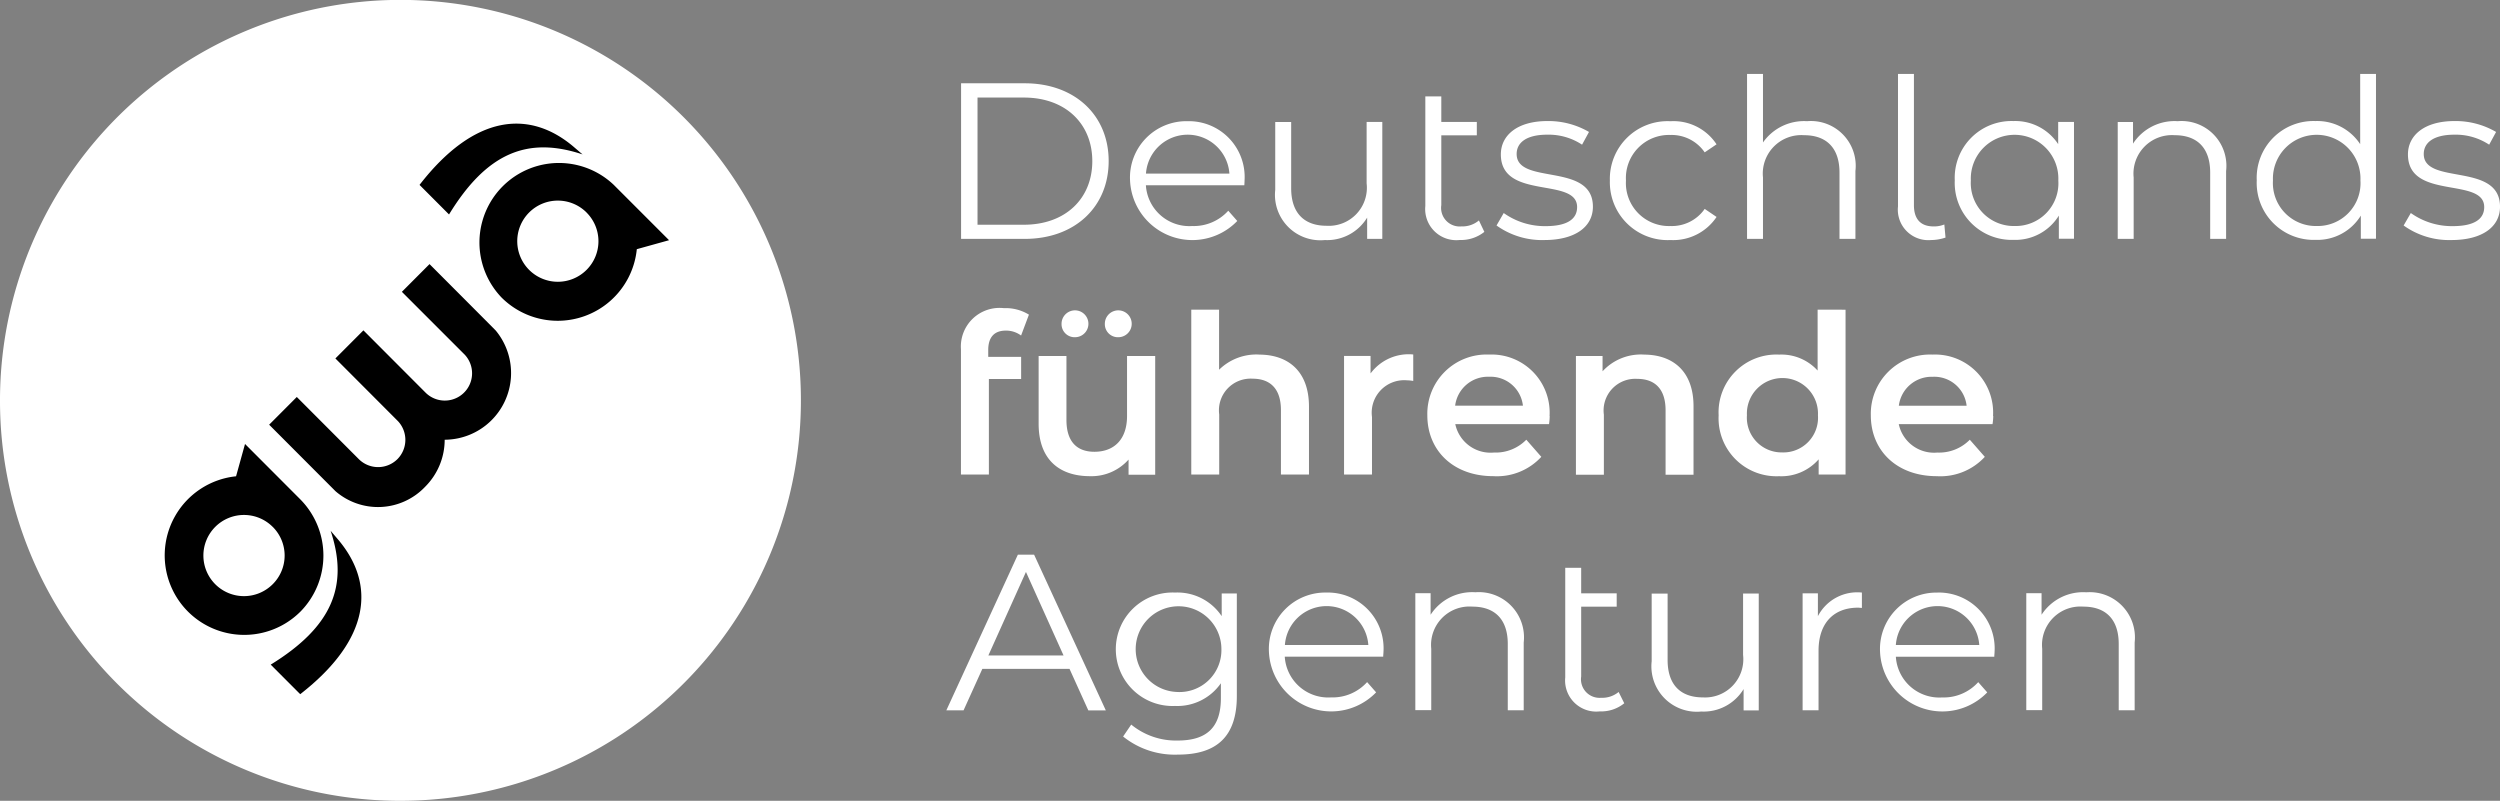
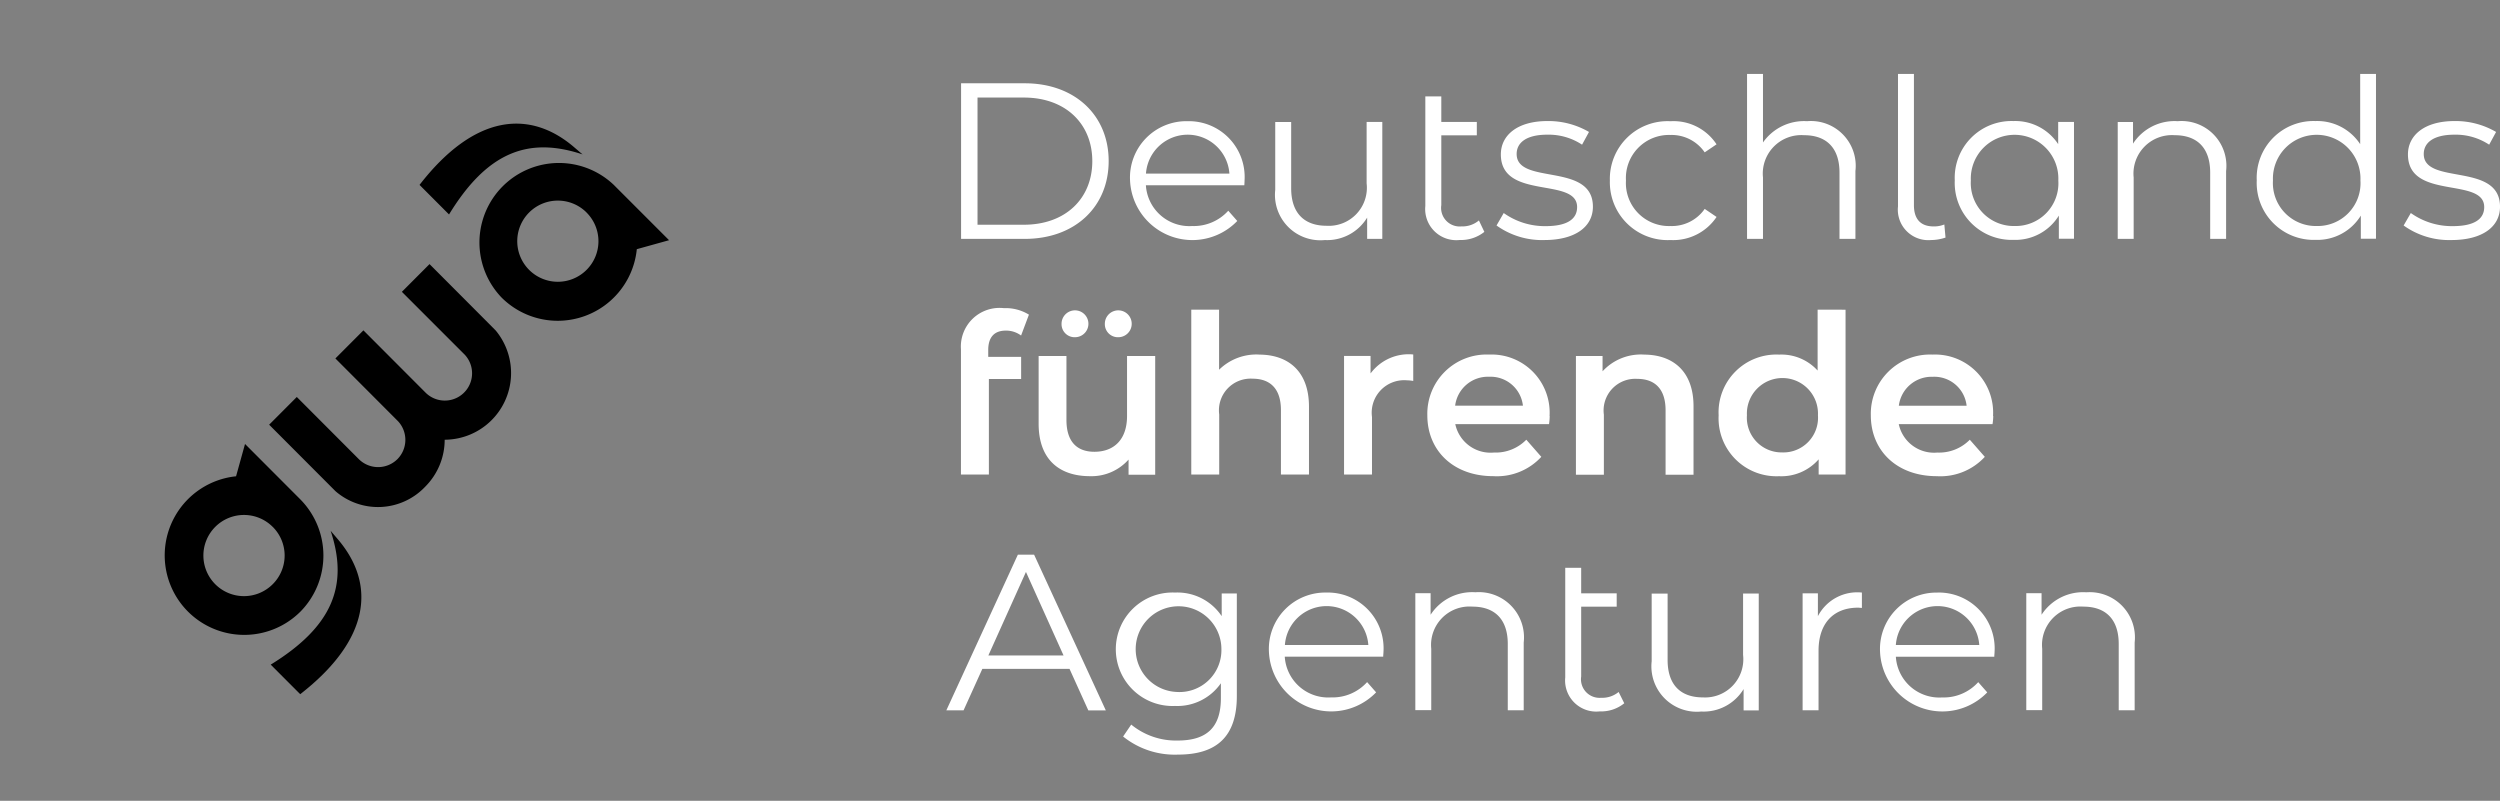
<svg xmlns="http://www.w3.org/2000/svg" width="184.789" height="59.192" viewBox="0 0 184.789 59.192">
  <rect x="0" y="0" width="184.789" height="59.192" fill="#808080" stroke="none" />
  <g id="LOGO-GWA-NEG" transform="translate(2 0.699)">
    <g id="Gruppe_475" data-name="Gruppe 475" transform="translate(-2 -0.699)">
-       <path id="Pfad_463" data-name="Pfad 463" d="M29.531,59.192A29.6,29.6,0,1,0,0,29.6,29.563,29.563,0,0,0,29.531,59.192Z" transform="translate(0 0)" fill="#fff" />
      <path id="Pfad_464" data-name="Pfad 464" d="M33.358,15.977l-2.18-2.185c4.039-5.209,8.108-5.6,11.388-2.819l.662.566C39.168,10.183,36.142,11.422,33.358,15.977Zm-11,29.372a5.877,5.877,0,1,1-4.741-10.019l.662-2.389,3.913,3.921.156.156A5.906,5.906,0,0,1,22.359,45.349Zm-2.035-6.282a3,3,0,1,0,0,4.243A2.99,2.99,0,0,0,20.325,39.067ZM31.917,19.646l-2.044,2.049,4.652,4.653a2.016,2.016,0,0,1-2.91,2.79l-.02-.02-4.565-4.575L24.958,26.62l4.634,4.643a2.023,2.023,0,0,1-.039,2.79l-.02.02a2.024,2.024,0,0,1-2.832,0l-.03-.03-4.565-4.575-2.044,2.049,4.905,4.916a4.8,4.8,0,0,0,6.61-.312l.019-.02a4.913,4.913,0,0,0,1.441-3.473,4.927,4.927,0,0,0,3.776-8.068C36.716,24.455,31.917,19.646,31.917,19.646ZM24.607,39.36c1.353,4.068.117,7.092-4.429,9.891l2.181,2.185c5.2-4.048,5.587-8.126,2.813-11.413ZM49.622,17.88l-2.384.663a5.874,5.874,0,0,1-10,3.571,5.878,5.878,0,0,1,8.3-8.321l.156.157Zm-6.1-2.049a3,3,0,1,0,0,4.243A2.992,2.992,0,0,0,43.519,15.831Z" transform="translate(-0.168 -0.125)" />
    </g>
    <path id="Pfad_465" data-name="Pfad 465" d="M75.882,40.922,70.594,52.43h1.273l1.39-3.068H79.7l1.39,3.068h1.293l-5.3-11.508ZM73.7,48.374l2.78-6.176,2.78,6.176Zm17.237-2.925A3.937,3.937,0,0,0,87.5,43.722a4.195,4.195,0,1,0,0,8.382,3.915,3.915,0,0,0,3.388-1.679v1.1c0,2.138-1.013,3.135-3.2,3.135a5.211,5.211,0,0,1-3.427-1.179l-.6.882A6.088,6.088,0,0,0,87.715,55.7c2.877,0,4.352-1.343,4.352-4.326V43.79H90.949v1.659Zm-3.321,5.62a3.168,3.168,0,1,1,3.311-3.174A3.1,3.1,0,0,1,87.618,51.069Zm11.071-7.347a4.168,4.168,0,0,0-4.247,4.383,4.61,4.61,0,0,0,7.923,2.993l-.666-.758a3.432,3.432,0,0,1-2.663,1.132A3.217,3.217,0,0,1,95.61,48.46h7.277c0-.134.02-.259.02-.365A4.122,4.122,0,0,0,98.689,43.722ZM95.62,47.6a3.091,3.091,0,0,1,6.167,0Zm42.649-3.875v1.132c-.1,0-.2-.018-.28-.018-1.814,0-2.924,1.15-2.924,3.184v4.4h-1.178V43.78h1.13v1.687A3.279,3.279,0,0,1,138.269,43.722Zm5.589,0a4.168,4.168,0,0,0-4.247,4.383,4.61,4.61,0,0,0,7.923,2.993l-.666-.758a3.432,3.432,0,0,1-2.663,1.132,3.217,3.217,0,0,1-3.426-3.011h7.277c0-.134.02-.259.02-.365A4.127,4.127,0,0,0,143.857,43.722ZM140.778,47.6a3.091,3.091,0,0,1,6.167,0Zm17.652-.182v5.006h-1.178v-4.9c0-1.822-.956-2.762-2.615-2.762a2.837,2.837,0,0,0-3.04,3.117v4.535H150.42V43.77h1.129v1.592a3.66,3.66,0,0,1,3.311-1.659A3.342,3.342,0,0,1,158.43,47.415Zm-45.158,0v5.006h-1.178v-4.9c0-1.822-.956-2.762-2.615-2.762a2.837,2.837,0,0,0-3.041,3.117v4.535h-1.177V43.77h1.129v1.592A3.659,3.659,0,0,1,109.7,43.7,3.342,3.342,0,0,1,113.272,47.415Zm7.017,3.654.415.834a2.709,2.709,0,0,1-1.814.6,2.3,2.3,0,0,1-2.548-2.513v-8.1h1.178V43.78h2.625v.987h-2.625v5.16A1.373,1.373,0,0,0,119,51.5,1.89,1.89,0,0,0,120.289,51.069Zm9.178-7.279h1.178v8.64h-1.12V50.857a3.456,3.456,0,0,1-3.127,1.659,3.356,3.356,0,0,1-3.668-3.711V43.8h1.178v4.9c0,1.842.956,2.772,2.615,2.772a2.824,2.824,0,0,0,2.964-3.136V43.79ZM76.394,6.08H71.685v11.5h4.709c3.706,0,6.2-2.368,6.2-5.753S80.091,6.08,76.394,6.08Zm-.067,10.454H72.9v-9.4h3.426c3.079,0,5.058,1.937,5.058,4.7S79.405,16.534,76.326,16.534Zm16.311-3.271a4.124,4.124,0,0,0-4.218-4.382,4.167,4.167,0,0,0-4.246,4.382A4.61,4.61,0,0,0,92.1,16.256l-.666-.757a3.436,3.436,0,0,1-2.663,1.131,3.217,3.217,0,0,1-3.426-3.011h7.277C92.628,13.494,92.638,13.359,92.638,13.263Zm-7.287-.508a3.091,3.091,0,0,1,6.167,0Zm16.31-3.817v4.536A2.814,2.814,0,0,1,98.7,16.611c-1.651,0-2.616-.941-2.616-2.772v-4.9H94.906v5.016a3.356,3.356,0,0,0,3.667,3.712,3.466,3.466,0,0,0,3.127-1.659v1.572h1.12V8.938Zm8.3,7.279a1.9,1.9,0,0,1-1.293.441,1.373,1.373,0,0,1-1.487-1.573V9.926h2.625V8.938h-2.625V7.049H106v8.1a2.3,2.3,0,0,0,2.549,2.513,2.762,2.762,0,0,0,1.814-.6Zm4.836,1.449c2.268,0,3.59-.969,3.59-2.465,0-3.318-5.637-1.563-5.637-3.894,0-.825.694-1.429,2.268-1.429a4.473,4.473,0,0,1,2.567.739l.512-.94a5.945,5.945,0,0,0-3.079-.806c-2.22,0-3.436,1.055-3.436,2.464,0,3.414,5.637,1.64,5.637,3.894,0,.853-.676,1.409-2.336,1.409a5.23,5.23,0,0,1-3.089-.969l-.531.921A5.768,5.768,0,0,0,114.8,17.666Zm9.323,0a3.857,3.857,0,0,0,3.407-1.708l-.877-.594a2.953,2.953,0,0,1-2.529,1.266,3.177,3.177,0,0,1-3.291-3.366A3.182,3.182,0,0,1,124.12,9.9a2.958,2.958,0,0,1,2.529,1.285l.877-.594a3.8,3.8,0,0,0-3.407-1.707,4.262,4.262,0,0,0-4.478,4.382A4.272,4.272,0,0,0,124.12,17.666Zm10.1-8.785a3.706,3.706,0,0,0-3.262,1.573V5.39h-1.178V17.579h1.178V13.043a2.844,2.844,0,0,1,3.04-3.126c1.65,0,2.615.94,2.615,2.762v4.9h1.178V12.563A3.311,3.311,0,0,0,134.215,8.881Zm9.168,8.785a3.41,3.41,0,0,0,1.062-.182l-.087-.969a2.013,2.013,0,0,1-.791.144c-.975,0-1.457-.556-1.457-1.573V5.39h-1.178v9.792A2.255,2.255,0,0,0,143.384,17.666Zm9.39-8.728v1.64a3.792,3.792,0,0,0-3.31-1.707,4.193,4.193,0,0,0-4.334,4.382,4.21,4.21,0,0,0,4.334,4.4,3.776,3.776,0,0,0,3.359-1.794V17.57h1.119V8.938Zm-3.213,7.691a3.177,3.177,0,0,1-3.243-3.366,3.236,3.236,0,1,1,6.466,0A3.161,3.161,0,0,1,149.561,16.629Zm12.054-7.748a3.657,3.657,0,0,0-3.31,1.659v-1.6h-1.13v8.64h1.178V13.043a2.845,2.845,0,0,1,3.04-3.126c1.651,0,2.616.94,2.616,2.762v4.9h1.177V12.563A3.311,3.311,0,0,0,161.615,8.881ZM175.1,5.39v5.188a3.8,3.8,0,0,0-3.311-1.707,4.193,4.193,0,0,0-4.334,4.382,4.21,4.21,0,0,0,4.334,4.4,3.776,3.776,0,0,0,3.359-1.794V17.57h1.12V5.39Zm-3.205,11.239a3.176,3.176,0,0,1-3.242-3.366,3.236,3.236,0,1,1,6.466,0A3.167,3.167,0,0,1,171.894,16.629Zm9.951,1.037c2.268,0,3.59-.969,3.59-2.465,0-3.318-5.637-1.563-5.637-3.894,0-.825.7-1.429,2.268-1.429a4.473,4.473,0,0,1,2.567.739l.512-.94a5.942,5.942,0,0,0-3.079-.806c-2.22,0-3.436,1.055-3.436,2.464,0,3.414,5.637,1.64,5.637,3.894,0,.853-.676,1.409-2.336,1.409a5.23,5.23,0,0,1-3.089-.969l-.531.921A5.768,5.768,0,0,0,181.844,17.666ZM75,24.359a1.864,1.864,0,0,1,1.12.365L76.7,23.18A3.287,3.287,0,0,0,74.85,22.7a2.859,2.859,0,0,0-3.175,3.04V35H73.74V27.937h2.384V26.3H73.692v-.528C73.7,24.839,74.145,24.359,75,24.359Zm5.105.49a.993.993,0,1,0-.994-.988A.966.966,0,0,0,80.11,24.849Zm3.2,0a.993.993,0,1,0-.994-.988A.966.966,0,0,0,83.314,24.849Zm.647,1.381v4.44c0,1.755-.975,2.646-2.413,2.646-1.3,0-2.066-.757-2.066-2.35V26.239H77.417v5.006c0,2.647,1.535,3.875,3.8,3.875a3.66,3.66,0,0,0,2.847-1.228v1.122h1.969V26.239H83.961Zm9.747-.1a3.927,3.927,0,0,0-2.944,1.122v-4.44H88.7V35h2.065v-4.44a2.34,2.34,0,0,1,2.462-2.646c1.322,0,2.1.757,2.1,2.321V35H97.4V29.98C97.4,27.332,95.832,26.134,93.709,26.134Zm8.252,1.381V26.23H99.992V35h2.066V30.747a2.4,2.4,0,0,1,2.566-2.714,3.13,3.13,0,0,1,.483.048V26.124A3.506,3.506,0,0,0,101.961,27.515Zm13.232,3.156a4.293,4.293,0,0,0-4.469-4.536,4.38,4.38,0,0,0-4.566,4.488c0,2.609,1.921,4.5,4.875,4.5a4.463,4.463,0,0,0,3.551-1.429l-1.11-1.266a3.168,3.168,0,0,1-2.393.949,2.667,2.667,0,0,1-2.857-2.1h6.93A4.455,4.455,0,0,0,115.193,30.67Zm-6.979-.758a2.439,2.439,0,0,1,2.51-2.138,2.406,2.406,0,0,1,2.5,2.138Zm13.936-3.778a3.838,3.838,0,0,0-3.04,1.237V26.239h-1.969v8.775h2.066v-4.44a2.34,2.34,0,0,1,2.461-2.647c1.322,0,2.1.758,2.1,2.322v4.766h2.066V29.989C125.838,27.332,124.265,26.134,122.151,26.134Zm12.856-3.318v4.5a3.621,3.621,0,0,0-2.847-1.179,4.27,4.27,0,0,0-4.469,4.488,4.283,4.283,0,0,0,4.469,4.5,3.661,3.661,0,0,0,2.924-1.247V35h1.988V22.815Zm-2.6,10.55a2.568,2.568,0,0,1-2.625-2.743,2.628,2.628,0,1,1,5.25,0A2.563,2.563,0,0,1,132.411,33.365Zm15.567-2.695a4.293,4.293,0,0,0-4.469-4.536,4.379,4.379,0,0,0-4.565,4.488c0,2.609,1.921,4.5,4.874,4.5a4.466,4.466,0,0,0,3.552-1.429l-1.11-1.266a3.17,3.17,0,0,1-2.393.949,2.666,2.666,0,0,1-2.857-2.1h6.93C147.958,31.082,147.978,30.833,147.978,30.67ZM141,29.912a2.439,2.439,0,0,1,2.509-2.138,2.4,2.4,0,0,1,2.5,2.138Z" transform="translate(-2.646 -0.622)" fill="#fff" />
  </g>
</svg>